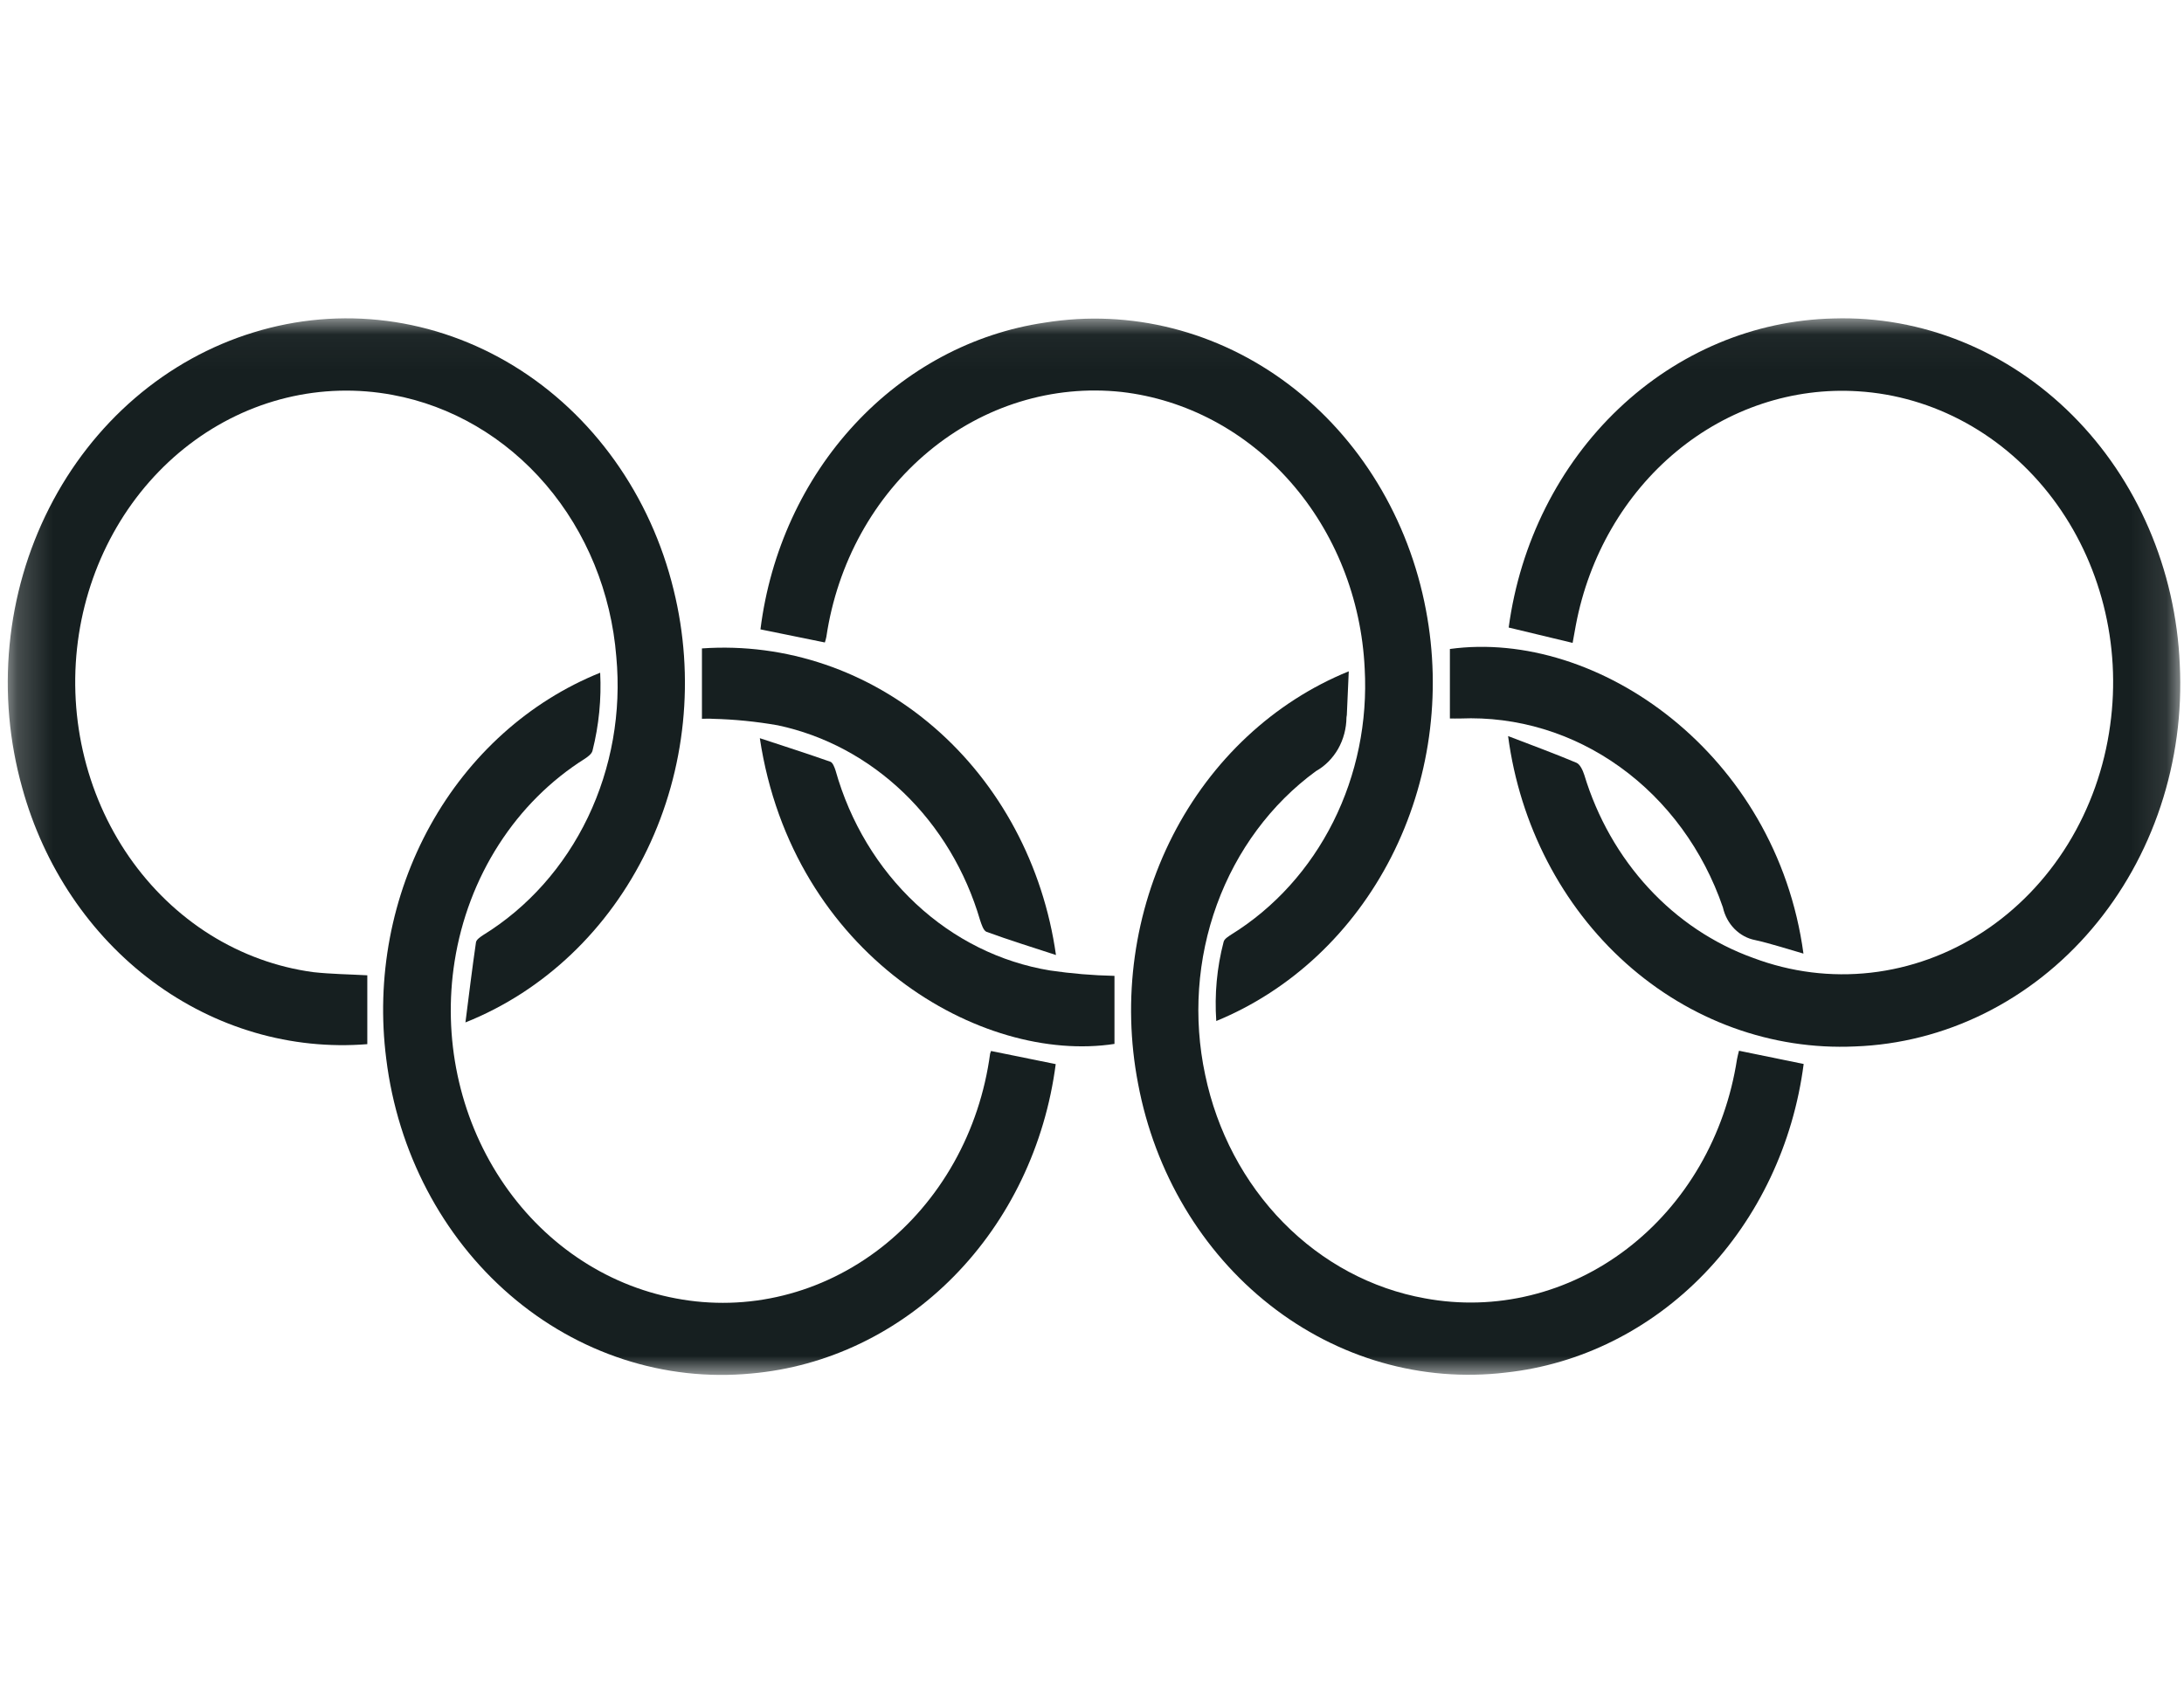
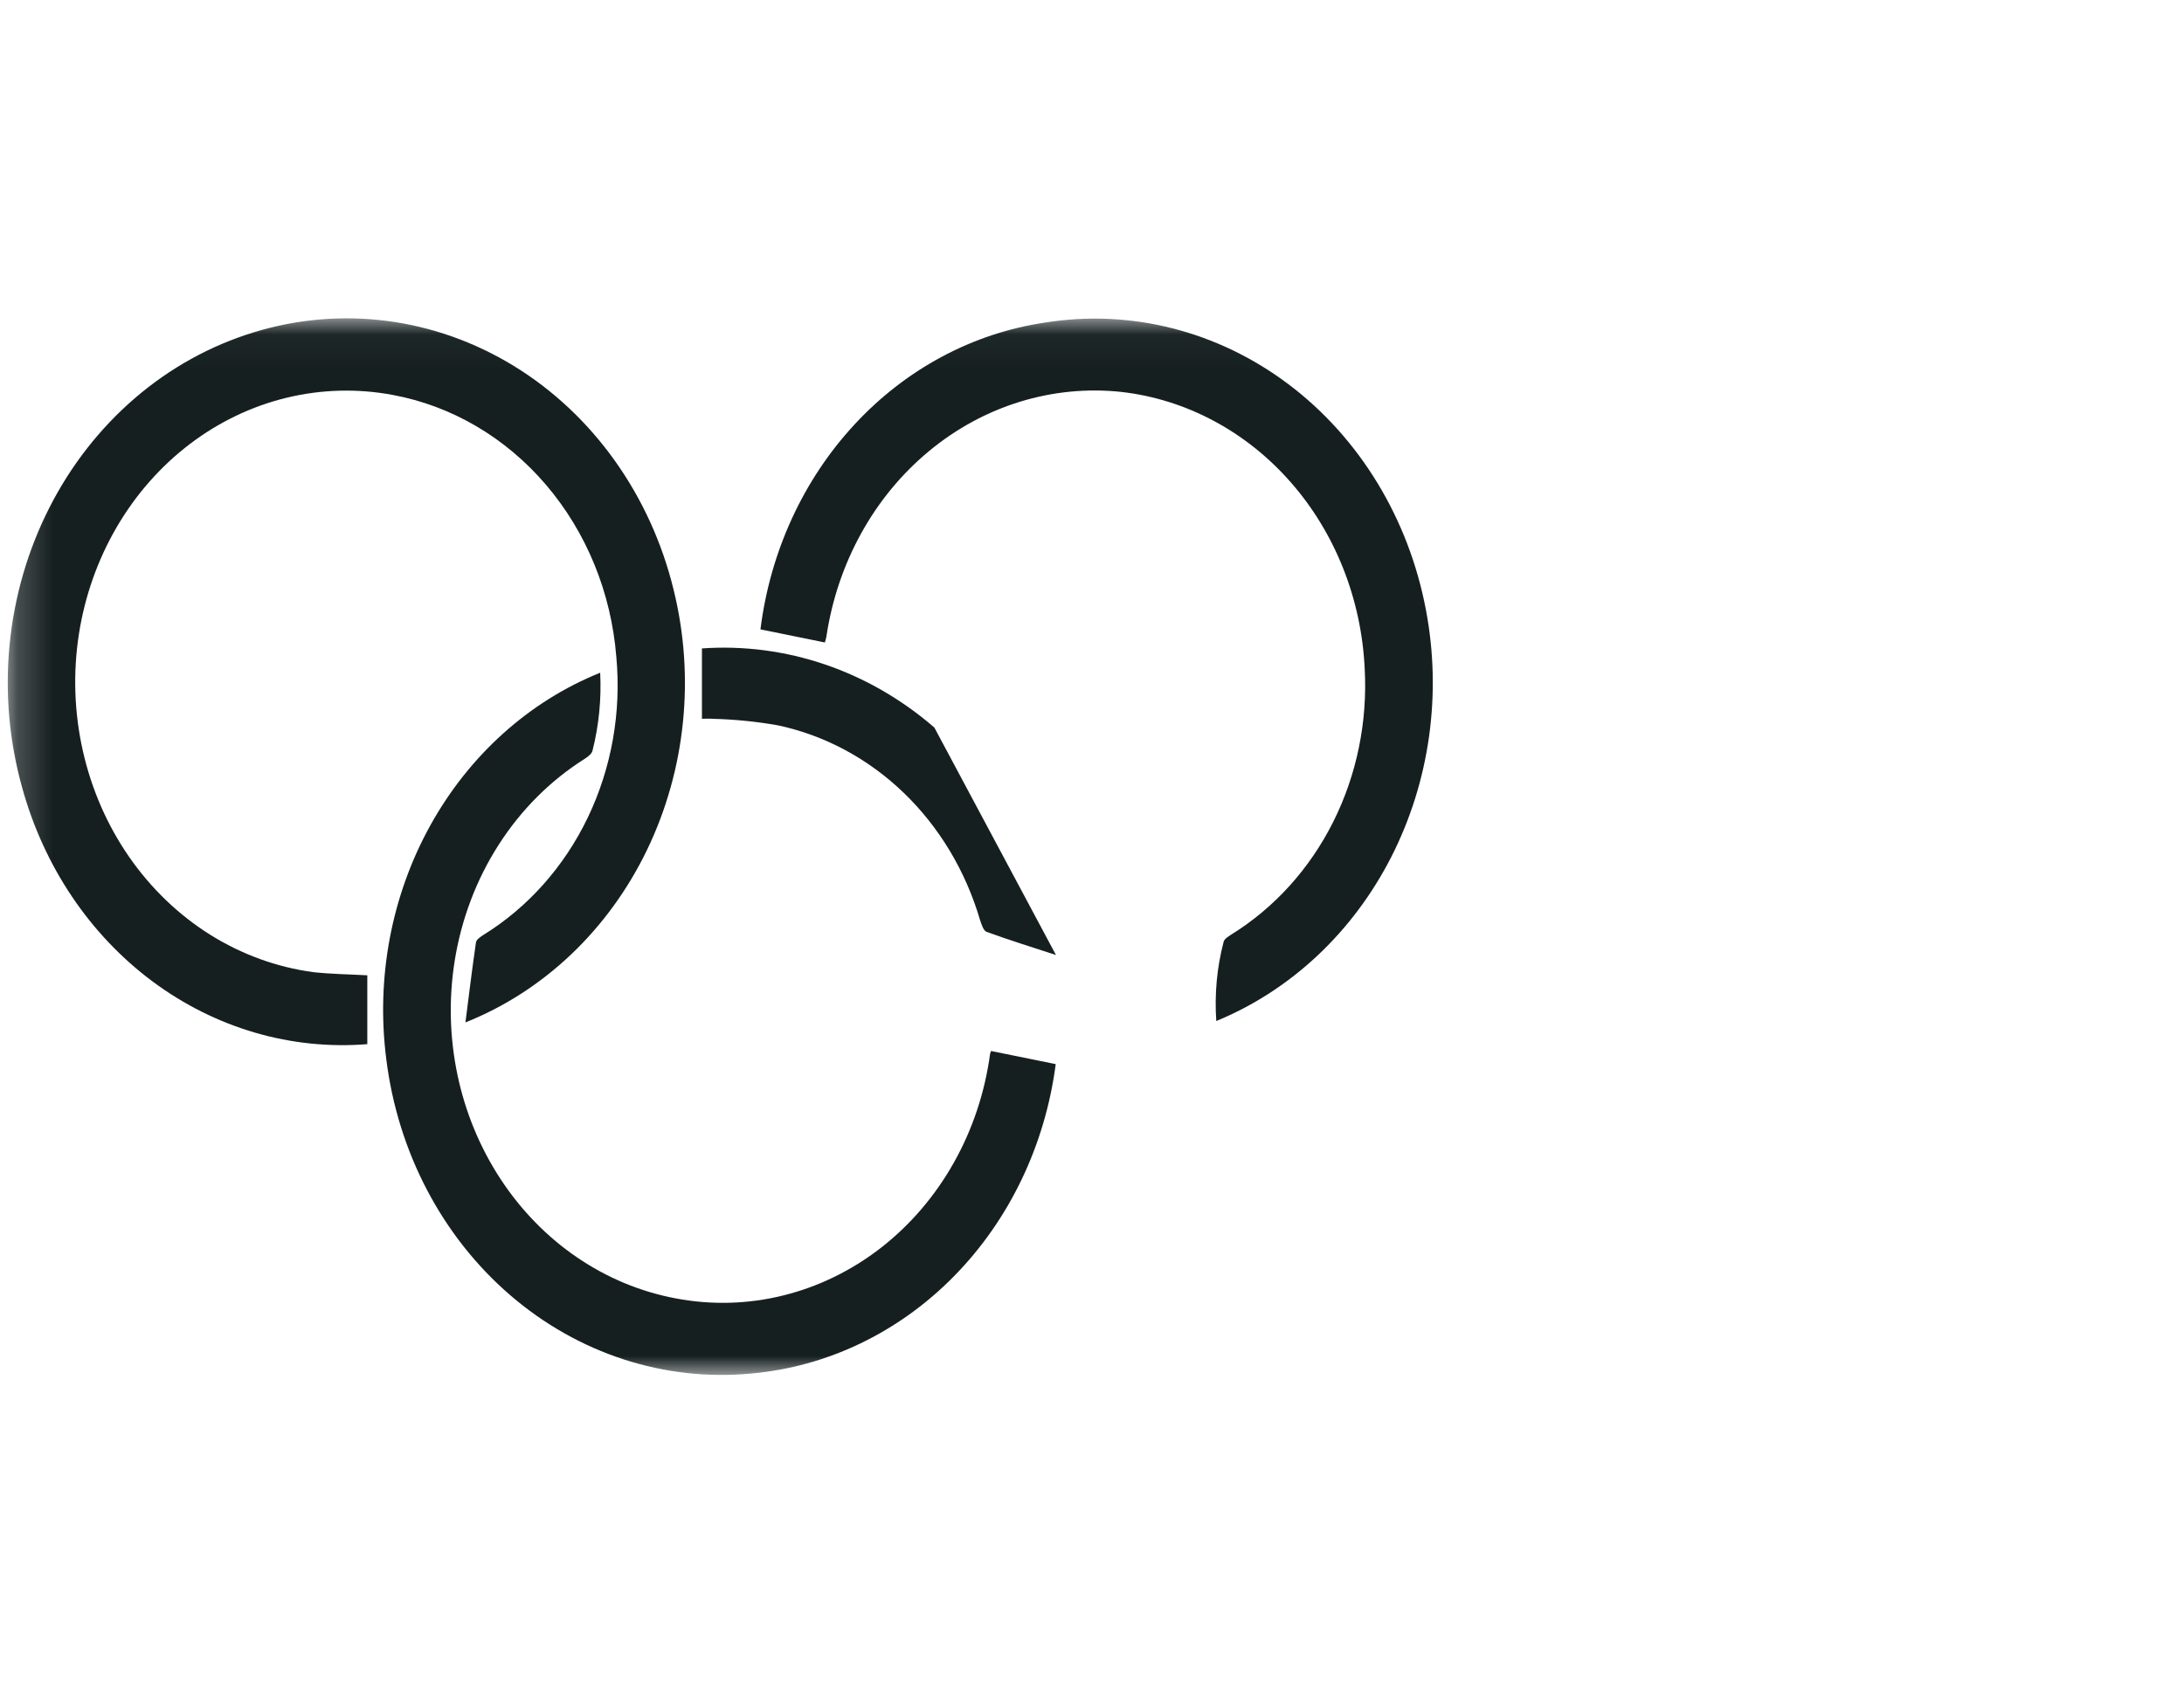
<svg xmlns="http://www.w3.org/2000/svg" width="62" height="48" viewBox="0 0 62 48" fill="none">
  <mask id="mask0_1420_25079" style="mask-type:luminance" maskUnits="userSpaceOnUse" x="0" y="9" width="62" height="31">
    <path d="M61.892 9.039H0.211V39.039H61.892V9.039Z" fill="white" />
  </mask>
  <g mask="url(#mask0_1420_25079)">
-     <path d="M42.812 20.901C43.495 21.164 44.13 21.396 44.753 21.659C44.855 21.702 44.933 21.873 44.975 22.003C45.342 23.213 45.967 24.314 46.801 25.217C47.634 26.12 48.653 26.8 49.774 27.202C50.843 27.604 51.981 27.747 53.106 27.62C54.232 27.493 55.318 27.099 56.286 26.468C57.254 25.836 58.08 24.982 58.706 23.966C59.331 22.95 59.741 21.798 59.904 20.592C60.062 19.455 59.998 18.295 59.716 17.186C59.434 16.077 58.941 15.044 58.268 14.152C57.594 13.26 56.756 12.529 55.805 12.005C54.855 11.482 53.814 11.177 52.749 11.111C50.895 10.993 49.063 11.6 47.592 12.819C46.12 14.039 45.106 15.789 44.736 17.749C44.707 17.917 44.676 18.085 44.644 18.255L42.829 17.819C43.152 15.416 44.257 13.216 45.947 11.609C47.636 10.002 49.799 9.093 52.053 9.043C54.56 8.966 56.994 9.953 58.832 11.79C60.67 13.627 61.764 16.168 61.88 18.866C61.949 20.233 61.764 21.602 61.336 22.892C60.908 24.181 60.245 25.366 59.386 26.376C58.528 27.387 57.491 28.202 56.335 28.776C55.181 29.349 53.931 29.668 52.66 29.714C50.296 29.822 47.979 28.98 46.159 27.352C44.339 25.723 43.146 23.424 42.812 20.901Z" fill="#161F20" />
    <path d="M10.427 27.694V29.649C8.267 29.823 6.117 29.196 4.334 27.871C2.552 26.546 1.245 24.603 0.63 22.367C0.262 21.054 0.14 19.676 0.272 18.312C0.404 16.948 0.787 15.626 1.398 14.423C2.008 13.22 2.836 12.16 3.831 11.304C4.826 10.449 5.969 9.815 7.194 9.44C8.423 9.06 9.71 8.949 10.98 9.112C12.25 9.276 13.476 9.711 14.588 10.392C15.7 11.073 16.673 11.987 17.452 13.079C18.231 14.171 18.8 15.42 19.124 16.752C19.734 19.224 19.466 21.852 18.373 24.123C17.28 26.394 15.44 28.144 13.213 29.032C13.314 28.242 13.404 27.498 13.512 26.758C13.523 26.681 13.632 26.608 13.709 26.556C14.982 25.773 16.017 24.61 16.69 23.207C17.362 21.803 17.642 20.221 17.496 18.649C17.351 16.828 16.648 15.109 15.498 13.764C14.348 12.418 12.816 11.521 11.142 11.213C10.144 11.027 9.121 11.055 8.132 11.295C7.144 11.535 6.209 11.984 5.382 12.614C4.555 13.245 3.851 14.045 3.312 14.97C2.773 15.894 2.409 16.924 2.241 18C2.069 19.104 2.107 20.233 2.352 21.321C2.597 22.409 3.043 23.432 3.664 24.329C4.286 25.226 5.069 25.979 5.967 26.542C6.866 27.104 7.86 27.465 8.891 27.604C9.398 27.66 9.91 27.665 10.427 27.694Z" fill="#161F20" />
    <path d="M28.134 29.843L29.97 30.216C29.67 32.52 28.651 34.645 27.08 36.241C25.51 37.838 23.481 38.811 21.328 39.001C18.865 39.236 16.412 38.439 14.481 36.774C12.55 35.11 11.291 32.707 10.965 30.067C10.671 27.768 11.112 25.43 12.216 23.437C13.32 21.444 15.02 19.915 17.038 19.102C17.076 19.848 17.002 20.596 16.82 21.317C16.798 21.408 16.687 21.489 16.602 21.545C15.633 22.155 14.8 22.985 14.162 23.979C13.523 24.972 13.095 26.104 12.906 27.295C12.564 29.461 13.032 31.684 14.209 33.478C15.385 35.273 17.174 36.492 19.183 36.868C20.195 37.061 21.233 37.033 22.234 36.785C23.235 36.538 24.18 36.076 25.013 35.428C25.845 34.779 26.548 33.957 27.08 33.01C27.612 32.064 27.961 31.011 28.108 29.916C28.115 29.891 28.123 29.867 28.134 29.843Z" fill="#161F20" />
-     <path d="M49.367 29.836L51.203 30.212C50.909 32.481 49.915 34.578 48.382 36.167C46.849 37.756 44.864 38.745 42.747 38.974C40.37 39.258 37.981 38.574 36.049 37.055C34.117 35.537 32.782 33.296 32.308 30.771C31.846 28.372 32.196 25.875 33.292 23.728C34.389 21.582 36.161 19.927 38.289 19.062C38.27 19.497 38.252 19.9 38.234 20.303C38.233 20.326 38.224 20.349 38.224 20.372C38.221 20.687 38.139 20.995 37.987 21.264C37.833 21.533 37.615 21.752 37.355 21.898C36.087 22.826 35.107 24.146 34.546 25.684C33.985 27.222 33.869 28.907 34.212 30.517C34.547 32.123 35.32 33.584 36.431 34.715C37.541 35.846 38.94 36.595 40.447 36.866C41.444 37.051 42.464 37.022 43.449 36.78C44.434 36.539 45.365 36.09 46.189 35.459C47.013 34.828 47.713 34.029 48.249 33.105C48.784 32.182 49.144 31.154 49.31 30.081C49.324 29.993 49.351 29.907 49.367 29.836Z" fill="#161F20" />
    <path d="M23.416 18.243L21.588 17.871C21.864 15.667 22.803 13.621 24.263 12.048C25.722 10.474 27.62 9.46 29.666 9.16C32.096 8.769 34.573 9.398 36.585 10.916C38.597 12.435 39.991 14.727 40.48 17.32C40.935 19.709 40.586 22.195 39.496 24.333C38.405 26.471 36.645 28.122 34.528 28.992C34.476 28.236 34.545 27.476 34.736 26.746C34.756 26.657 34.879 26.587 34.967 26.528C36.184 25.772 37.183 24.665 37.85 23.332C38.517 21.999 38.825 20.492 38.741 18.981C38.647 17.003 37.9 15.125 36.636 13.687C35.372 12.248 33.672 11.341 31.843 11.13C29.886 10.918 27.927 11.52 26.369 12.813C24.81 14.105 23.769 15.991 23.459 18.083C23.448 18.137 23.434 18.191 23.416 18.243Z" fill="#161F20" />
-     <path d="M21.57 20.961C22.28 21.195 22.929 21.403 23.573 21.63C23.64 21.653 23.689 21.784 23.719 21.875C24.132 23.345 24.924 24.659 26.002 25.664C27.08 26.67 28.4 27.326 29.81 27.557C30.416 27.646 31.026 27.697 31.638 27.71V29.642C27.86 30.223 22.498 27.122 21.57 20.961Z" fill="#161F20" />
-     <path d="M41.16 20.402V18.428C45.353 17.854 50.427 21.397 51.197 27.078C50.724 26.943 50.28 26.795 49.827 26.694C49.607 26.652 49.403 26.542 49.24 26.377C49.077 26.212 48.962 25.999 48.91 25.765C48.352 24.139 47.33 22.744 45.991 21.781C44.653 20.817 43.066 20.335 41.457 20.402C41.352 20.405 41.248 20.402 41.16 20.402Z" fill="#161F20" />
-     <path d="M29.977 27.118C29.281 26.89 28.639 26.691 28.007 26.46C27.919 26.428 27.863 26.249 27.822 26.126C27.414 24.734 26.666 23.486 25.655 22.512C24.644 21.539 23.409 20.877 22.079 20.595C21.468 20.488 20.851 20.426 20.232 20.411C20.128 20.402 20.022 20.41 19.927 20.41V18.412C22.31 18.245 24.664 19.047 26.525 20.659C28.386 22.27 29.618 24.575 29.977 27.118Z" fill="#161F20" />
+     <path d="M29.977 27.118C29.281 26.89 28.639 26.691 28.007 26.46C27.919 26.428 27.863 26.249 27.822 26.126C27.414 24.734 26.666 23.486 25.655 22.512C24.644 21.539 23.409 20.877 22.079 20.595C21.468 20.488 20.851 20.426 20.232 20.411C20.128 20.402 20.022 20.41 19.927 20.41V18.412C22.31 18.245 24.664 19.047 26.525 20.659Z" fill="#161F20" />
  </g>
</svg>